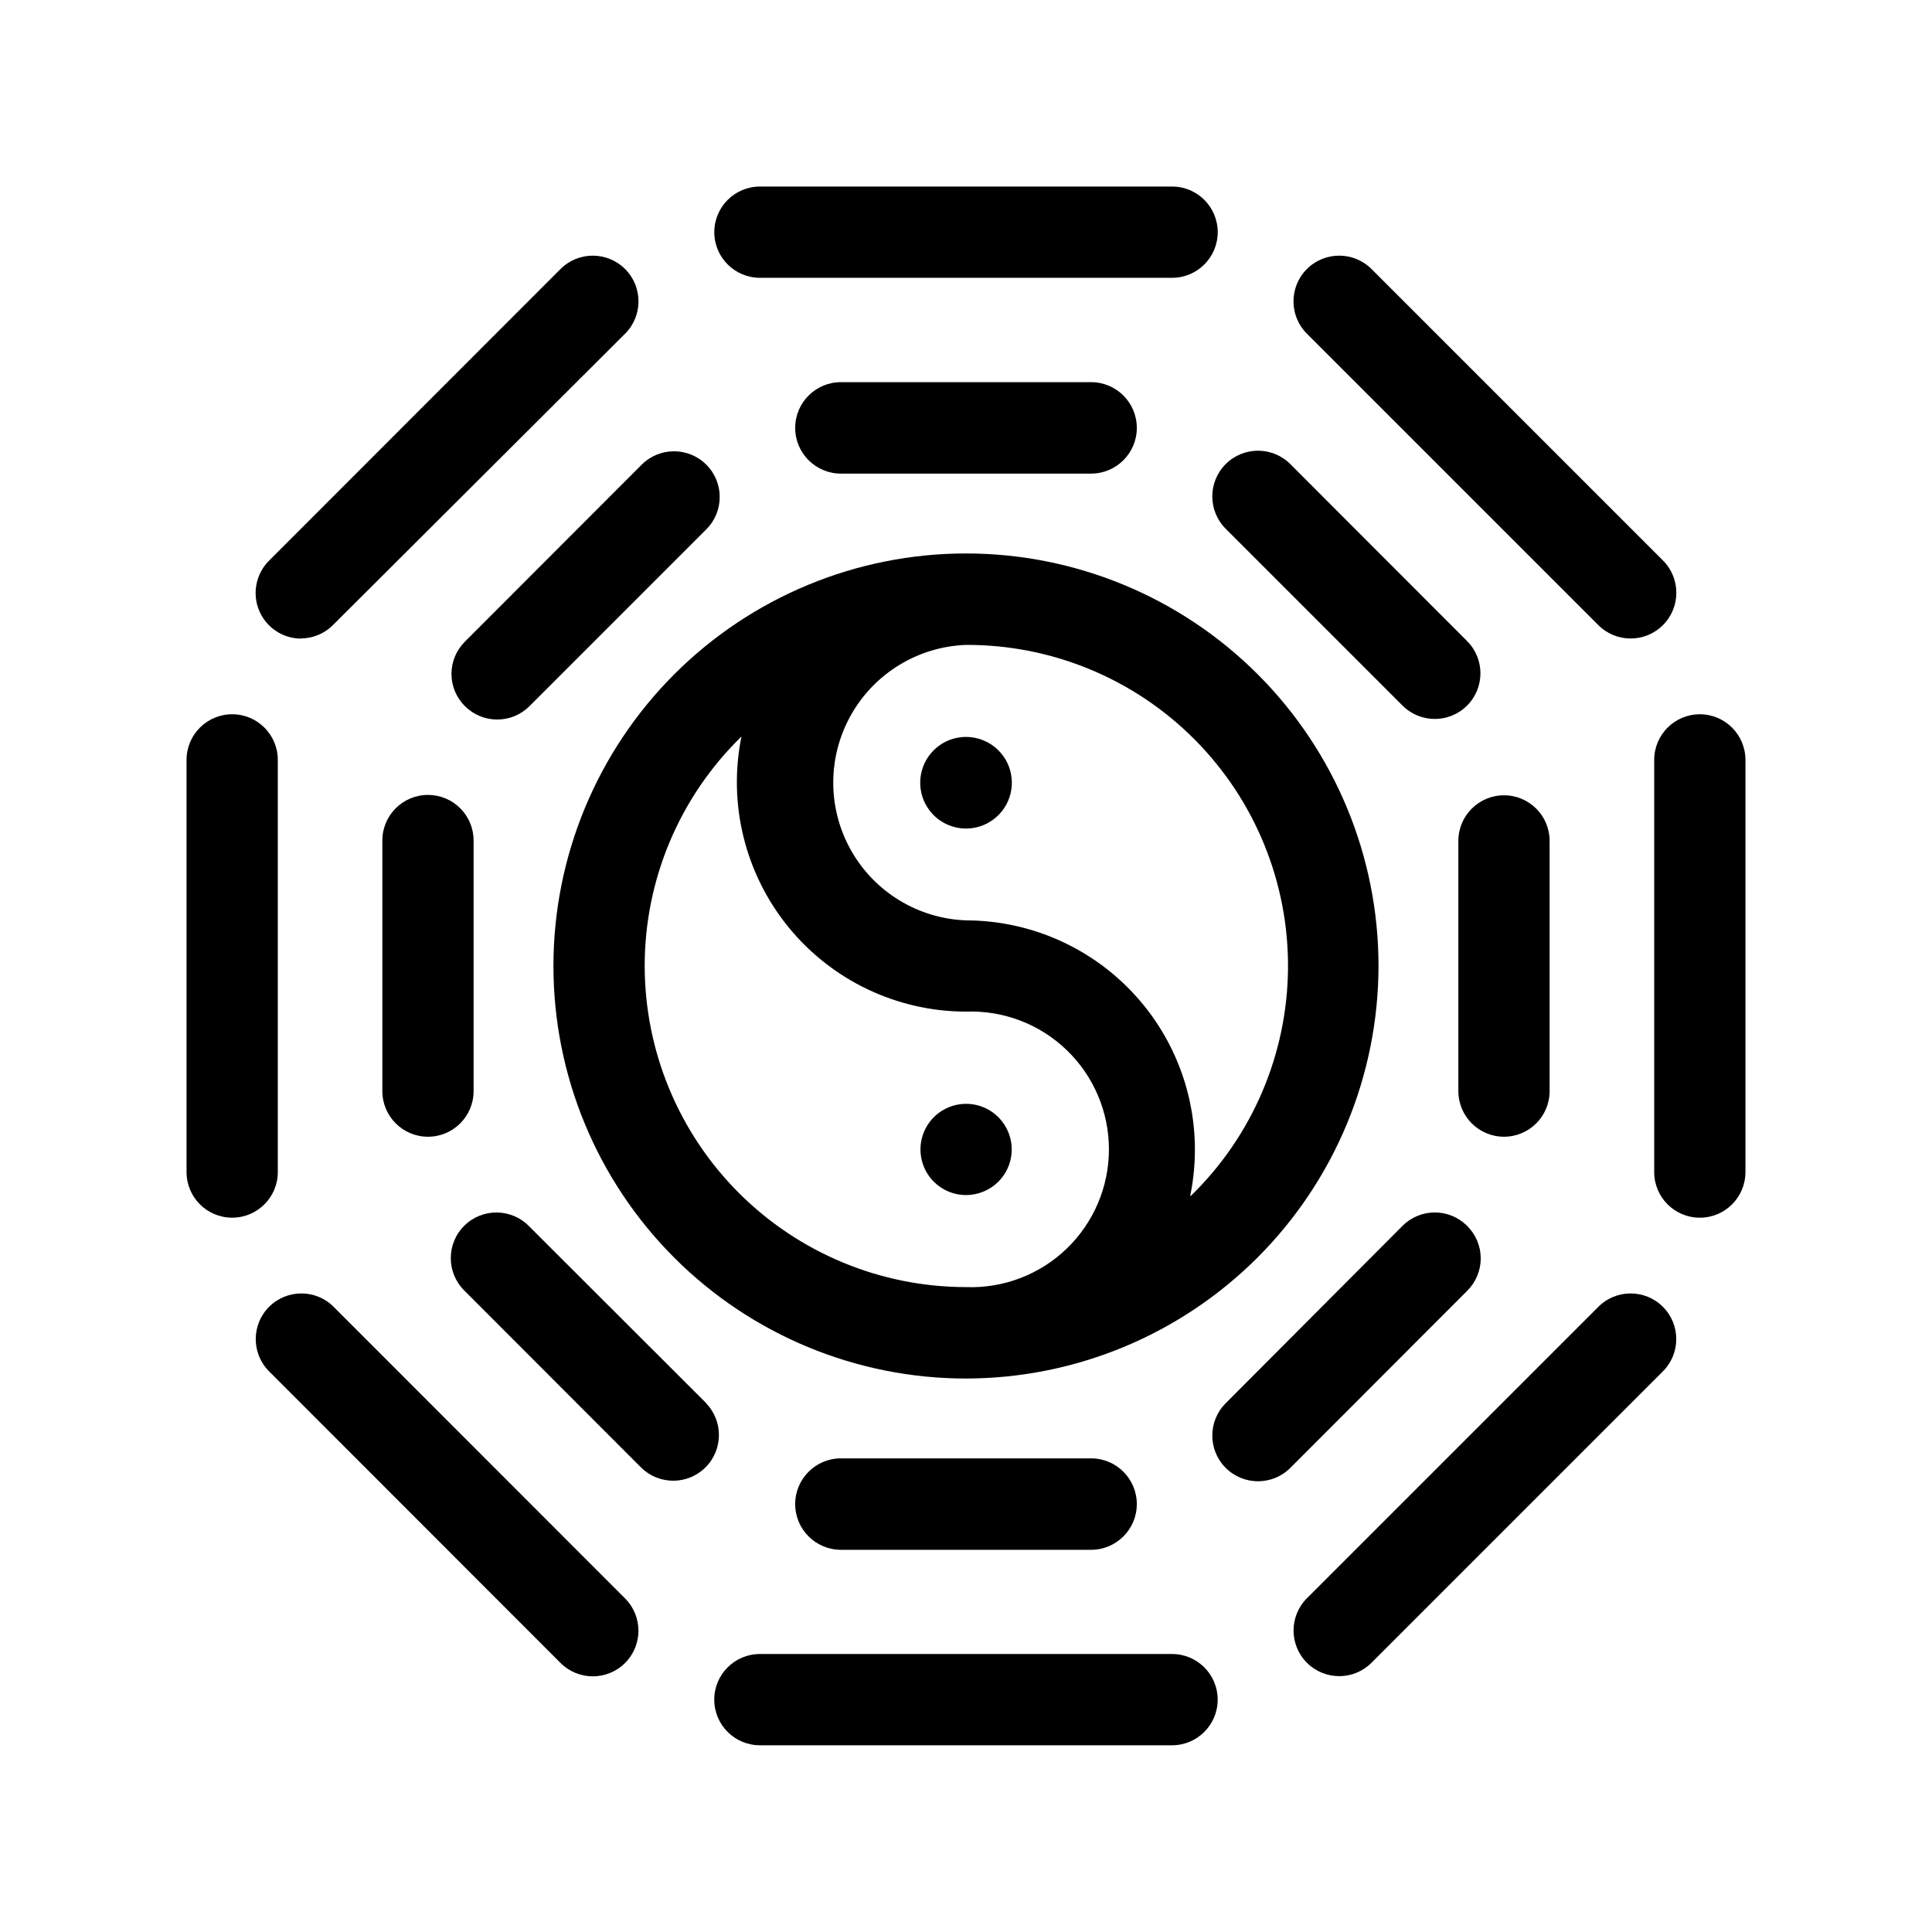
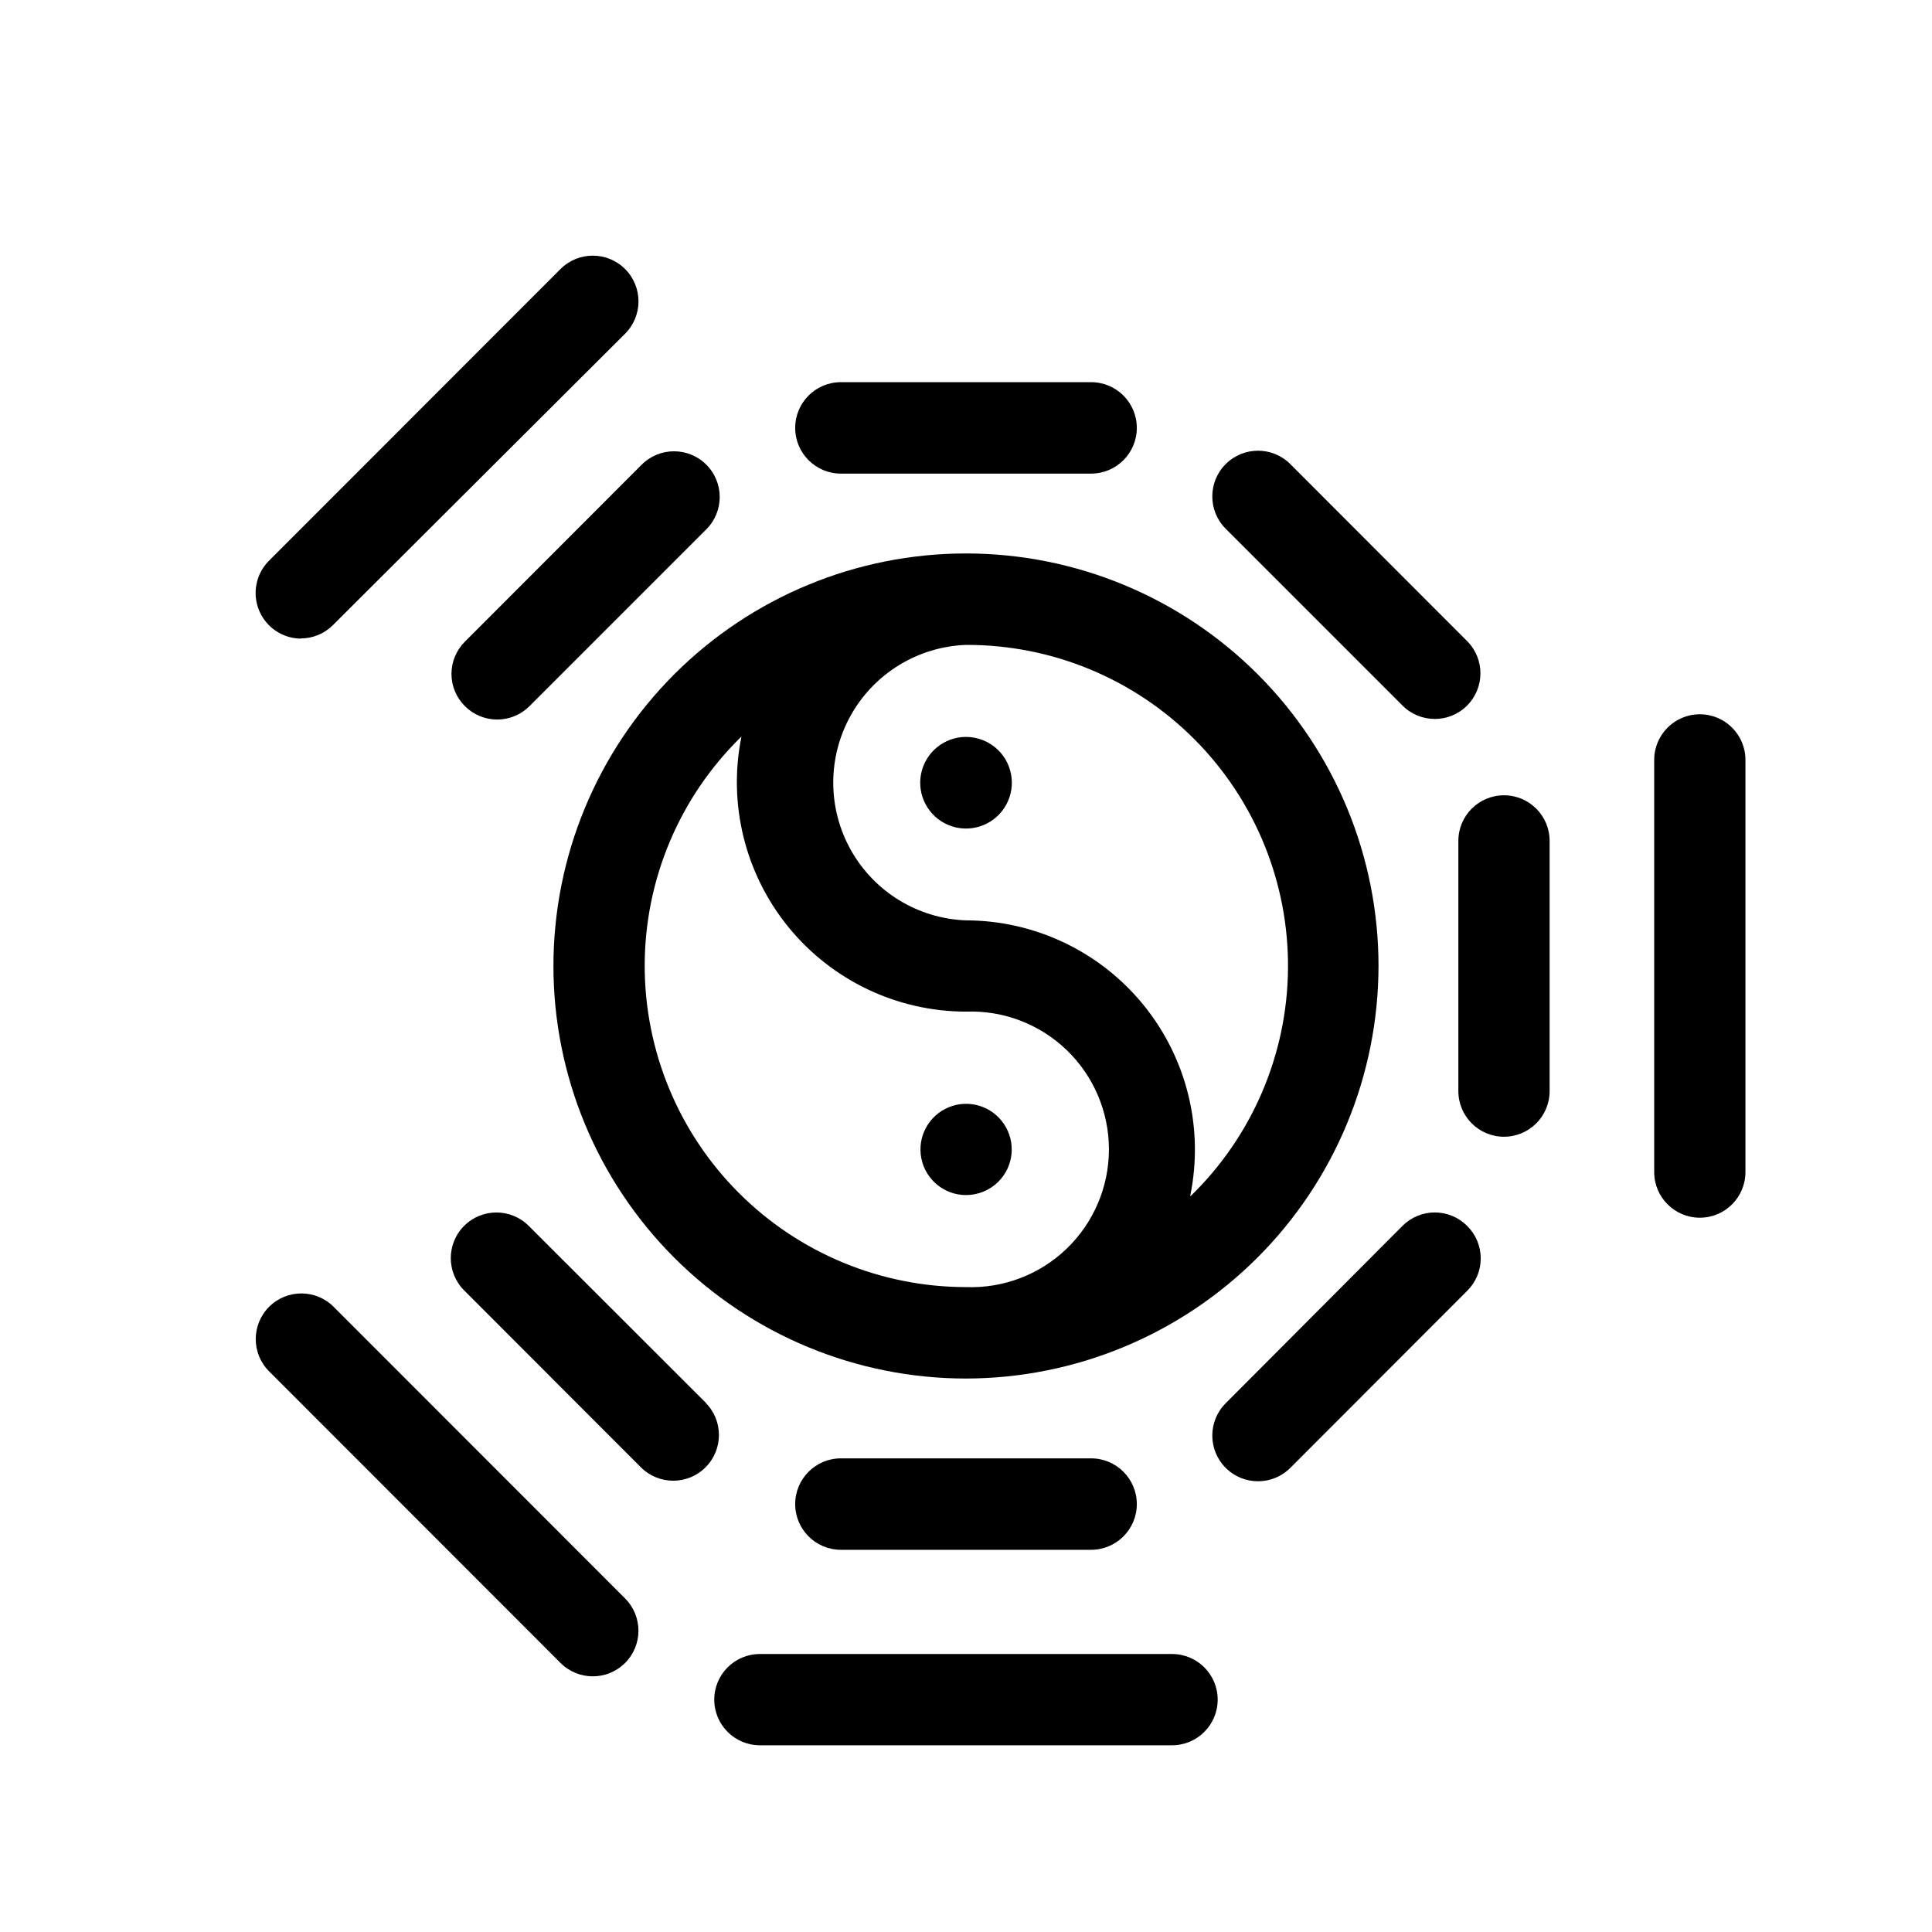
<svg xmlns="http://www.w3.org/2000/svg" fill="#000000" width="800px" height="800px" version="1.1" viewBox="144 144 512 512">
  <g fill-rule="evenodd">
    <path d="m509.32 400c0-28.996-11.516-56.805-32.02-77.309-20.504-20.5-48.312-32.02-77.305-32.02-28.996 0-56.805 11.52-77.309 32.02-20.5 20.504-32.02 48.312-32.02 77.309 0 28.992 11.52 56.801 32.02 77.305 20.504 20.504 48.312 32.02 77.309 32.02 28.98-0.039 56.766-11.57 77.262-32.062 20.492-20.496 32.023-48.281 32.062-77.262zm-194.47 0c-0.004-22.902 9.242-44.828 25.645-60.812-3.625 17.867 0.957 36.418 12.484 50.543s28.781 22.332 47.016 22.359c9.914-0.367 19.555 3.312 26.699 10.199 7.144 6.883 11.184 16.379 11.184 26.301s-4.039 19.418-11.184 26.305c-7.144 6.883-16.785 10.566-26.699 10.199-22.57-0.016-44.211-8.984-60.176-24.938-15.961-15.953-24.941-37.59-24.969-60.156zm144.59 60.809c3.641-17.859-0.926-36.414-12.449-50.543-11.52-14.125-28.773-22.332-47-22.359-12.719-0.473-24.273-7.531-30.5-18.629-6.227-11.102-6.227-24.641 0-35.742 6.227-11.098 17.781-18.156 30.5-18.629 22.742-0.082 44.57 8.949 60.605 25.074 16.039 16.125 24.949 38.004 24.738 60.746-0.207 22.742-9.516 44.453-25.844 60.285z" />
    <path d="m400 339.29c-5.797 0.004-10.781 4.106-11.906 9.789-1.121 5.688 1.93 11.375 7.289 13.582 5.359 2.203 11.531 0.316 14.738-4.512 3.207-4.828 2.555-11.25-1.559-15.332-2.277-2.258-5.356-3.523-8.562-3.527z" />
    <path d="m408.56 457.18c4.086-4.07 4.727-10.461 1.531-15.262s-9.336-6.68-14.668-4.484c-5.336 2.199-8.375 7.856-7.262 13.516 1.113 5.66 6.066 9.746 11.836 9.758 3.207-0.004 6.285-1.27 8.562-3.527z" />
    <path d="m433.15 269.51c6.691 0 12.117-5.426 12.117-12.117 0-6.691-5.426-12.117-12.117-12.117h-66.301c-6.691 0-12.117 5.426-12.117 12.117 0 6.691 5.426 12.117 12.117 12.117z" />
    <path d="m366.85 530.48c-6.691 0-12.117 5.426-12.117 12.117 0 6.691 5.426 12.117 12.117 12.117h66.301c6.691 0 12.117-5.426 12.117-12.117 0-6.691-5.426-12.117-12.117-12.117z" />
    <path d="m530.48 366.85v66.301c0 6.68 5.414 12.094 12.094 12.094 6.676 0 12.09-5.414 12.09-12.094v-66.301c0-6.676-5.414-12.09-12.09-12.09-6.68 0-12.094 5.414-12.094 12.09z" />
-     <path d="m257.42 354.66c-6.68 0-12.094 5.414-12.094 12.09v66.402c0 6.68 5.414 12.094 12.094 12.094 6.676 0 12.09-5.414 12.09-12.094v-66.301c0.027-3.223-1.234-6.324-3.504-8.613-2.273-2.293-5.363-3.578-8.586-3.578z" />
    <path d="m468.82 284.12 46.855 46.855h-0.004c4.719 4.731 12.375 4.742 17.105 0.023 4.731-4.715 4.742-12.371 0.023-17.102l-46.855-46.906h0.004c-4.731-4.731-12.398-4.731-17.129 0-4.731 4.731-4.731 12.398 0 17.129z" />
    <path d="m331.18 515.88-47.059-47.004c-4.715-4.731-12.371-4.742-17.102-0.027s-4.742 12.375-0.027 17.105l46.855 46.906v-0.004c4.731 4.731 12.398 4.731 17.129 0 4.731-4.731 4.731-12.398 0-17.129z" />
    <path d="m532.8 468.87c-2.266-2.277-5.348-3.559-8.562-3.559-3.215 0-6.297 1.281-8.566 3.559l-46.852 47.004c-4.731 4.731-4.731 12.398 0 17.129 4.731 4.731 12.398 4.731 17.129 0l46.855-46.906h-0.004c2.309-2.269 3.609-5.375 3.609-8.613s-1.301-6.344-3.609-8.613z" />
    <path d="m267.2 331.13c2.269 2.277 5.352 3.555 8.562 3.555 3.215 0 6.297-1.277 8.566-3.555l46.855-46.855c4.731-4.731 4.731-12.398 0-17.129-4.731-4.731-12.402-4.731-17.133 0l-46.855 46.906 0.004-0.004c-2.273 2.262-3.555 5.336-3.555 8.543 0 3.203 1.281 6.277 3.555 8.539z" />
-     <path d="m345.39 217.62h109.23c6.676 0 12.09-5.414 12.09-12.094 0-6.676-5.414-12.09-12.09-12.09h-109.23c-6.68 0-12.094 5.414-12.094 12.09 0 6.68 5.414 12.094 12.094 12.094z" />
    <path d="m454.61 582.33h-109.23c-6.68 0-12.094 5.414-12.094 12.09 0 6.68 5.414 12.094 12.094 12.094h109.23c6.676 0 12.09-5.414 12.09-12.094 0-6.676-5.414-12.09-12.09-12.09z" />
    <path d="m594.47 333.29c-6.676 0-12.09 5.414-12.09 12.094v109.23c0 6.676 5.414 12.09 12.09 12.09 6.68 0 12.09-5.414 12.09-12.09v-109.23c0-6.68-5.41-12.094-12.09-12.094z" />
-     <path d="m217.62 454.61v-109.23c0-6.68-5.414-12.094-12.094-12.094-6.676 0-12.09 5.414-12.09 12.094v109.23c0 6.676 5.414 12.09 12.09 12.09 6.68 0 12.094-5.414 12.094-12.09z" />
-     <path d="m567.57 309.66c4.731 4.731 12.398 4.731 17.129 0 4.731-4.731 4.731-12.398 0-17.129l-77.234-77.234c-4.731-4.731-12.398-4.731-17.129 0s-4.731 12.402 0 17.129z" />
    <path d="m232.43 490.33c-4.715-4.731-12.371-4.742-17.102-0.027-4.731 4.719-4.742 12.375-0.027 17.105l77.234 77.285c4.719 4.731 12.375 4.742 17.105 0.023 4.731-4.715 4.742-12.371 0.023-17.102z" />
-     <path d="m567.57 490.33-77.234 77.234c-4.715 4.731-4.707 12.387 0.023 17.102 4.731 4.719 12.391 4.707 17.105-0.023l77.234-77.234c4.715-4.731 4.703-12.387-0.027-17.105-4.727-4.715-12.387-4.703-17.102 0.027z" />
    <path d="m223.66 313.19c3.211 0.016 6.297-1.254 8.566-3.527l77.434-77.234c4.731-4.727 4.731-12.398 0-17.129-4.731-4.731-12.398-4.731-17.129 0l-77.234 77.285c-3.469 3.461-4.512 8.672-2.633 13.195 1.875 4.527 6.301 7.473 11.199 7.461z" />
  </g>
</svg>